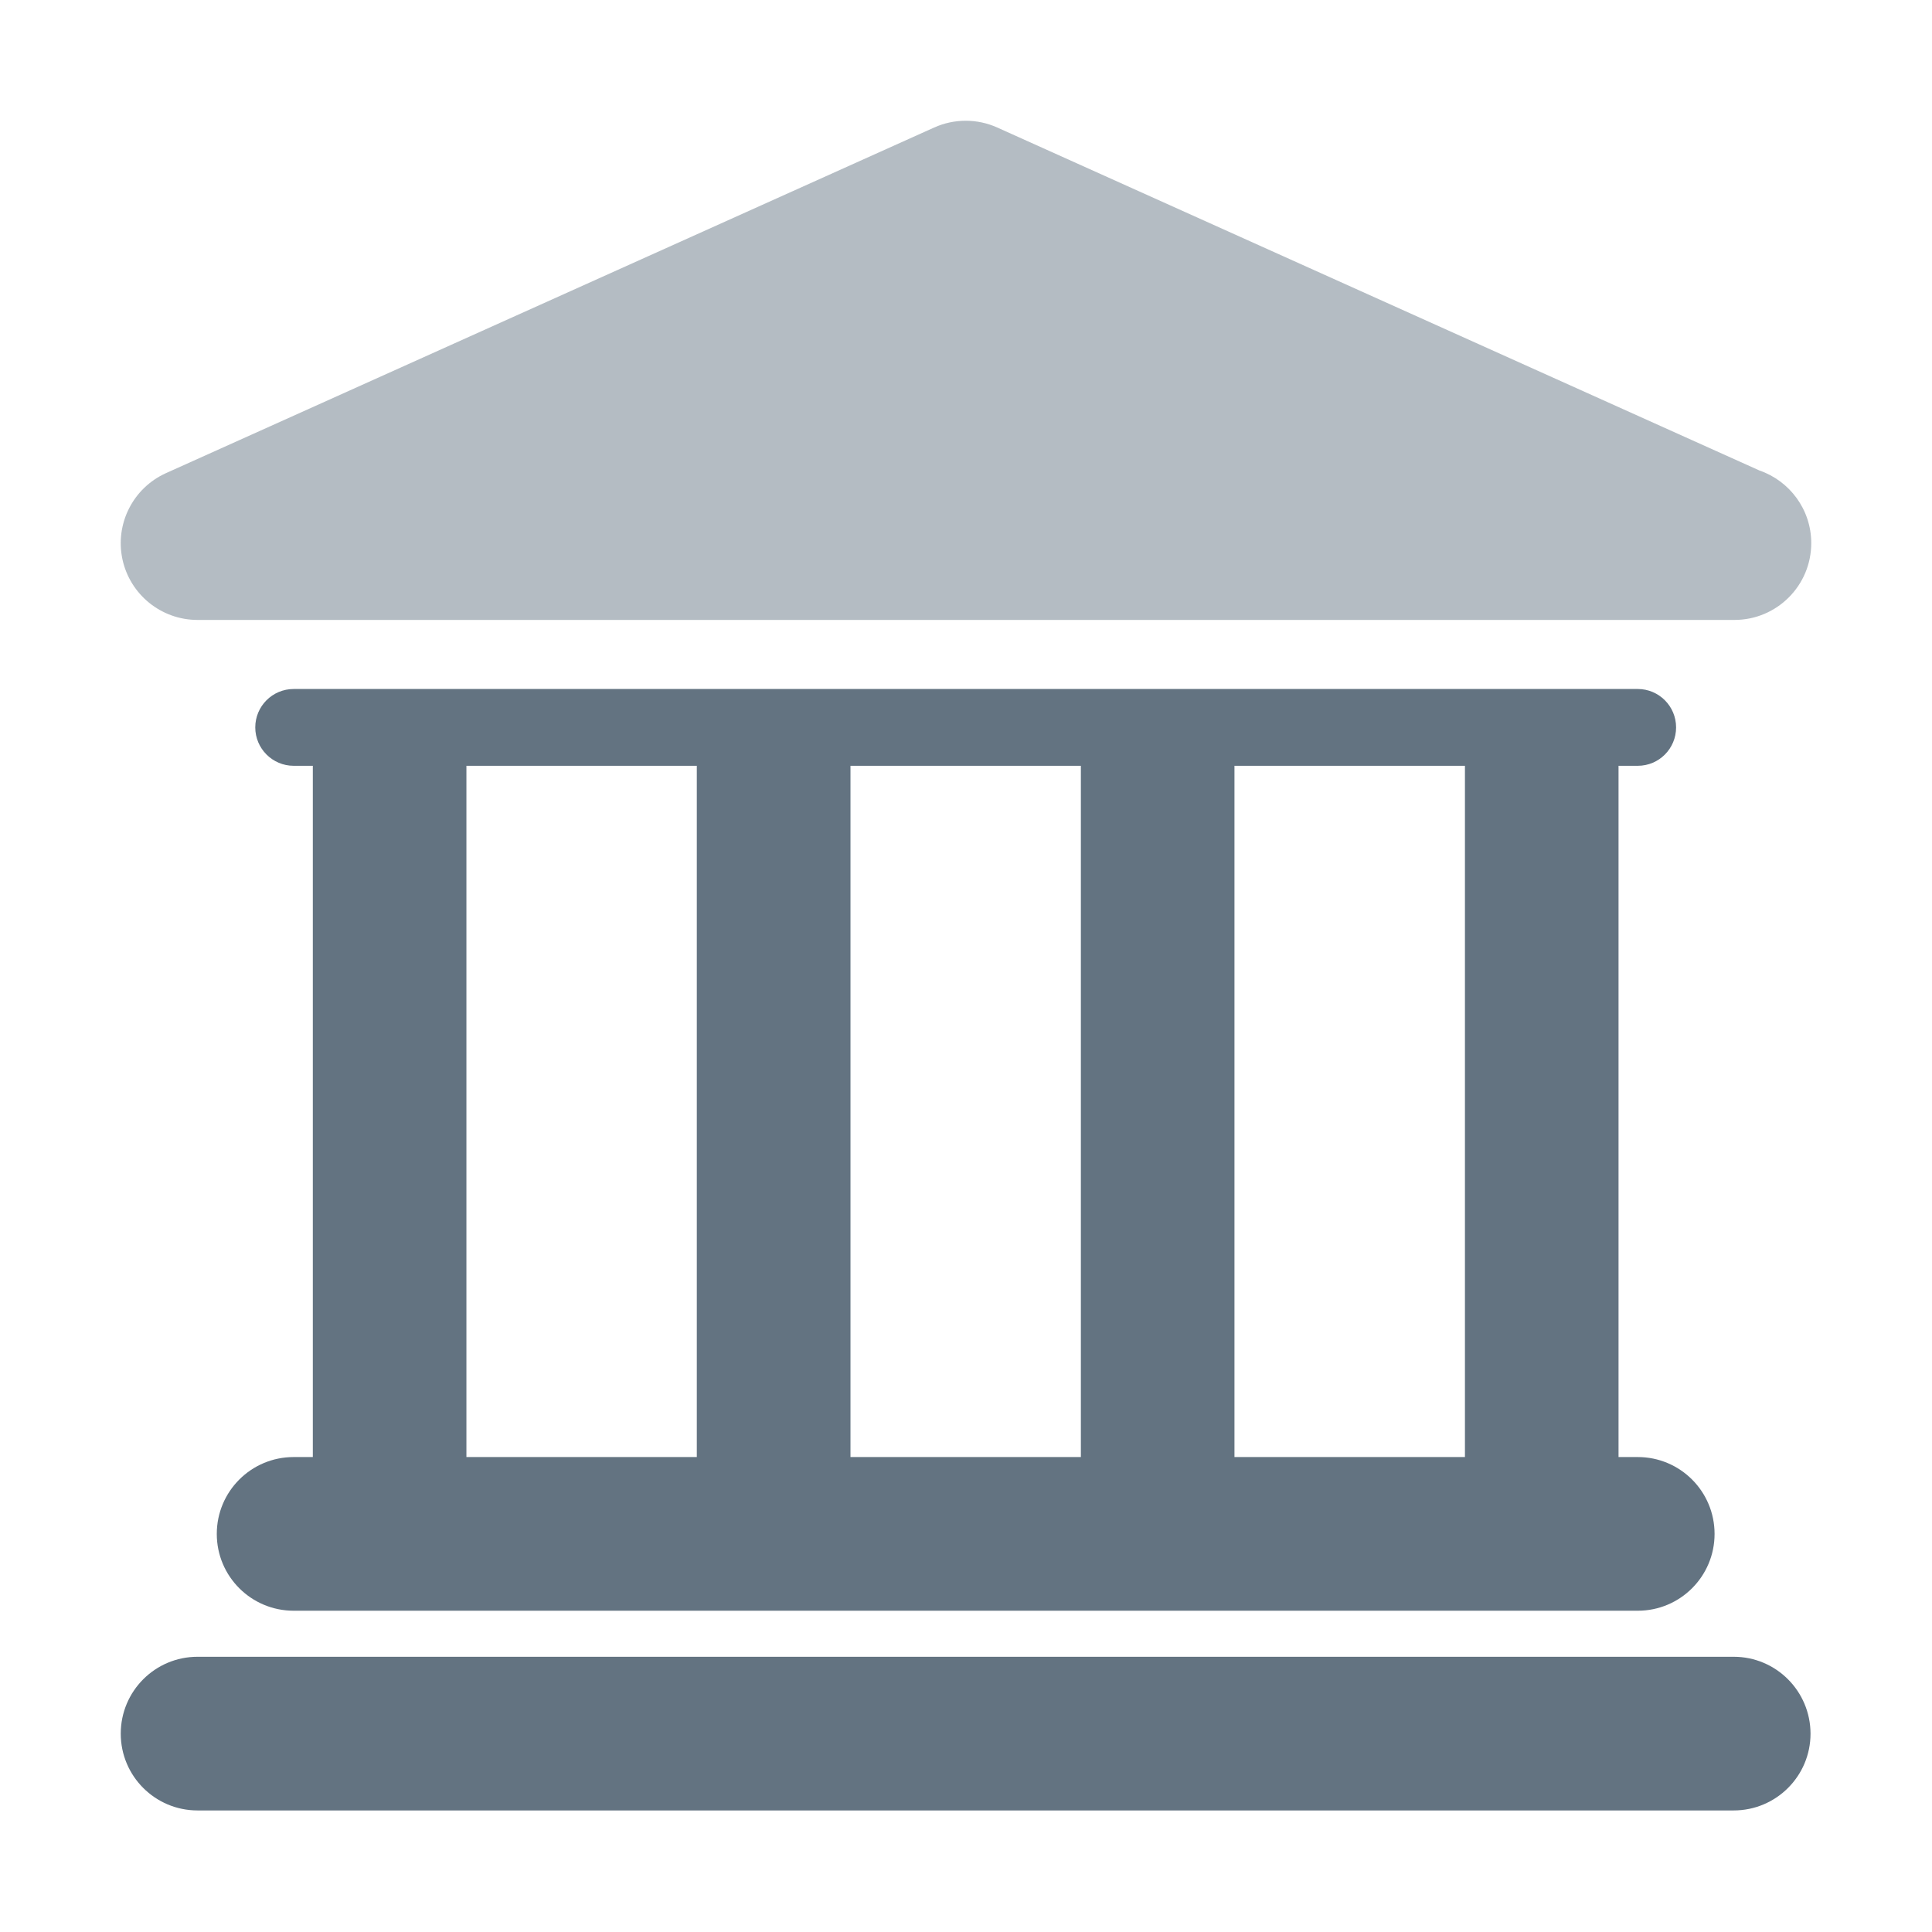
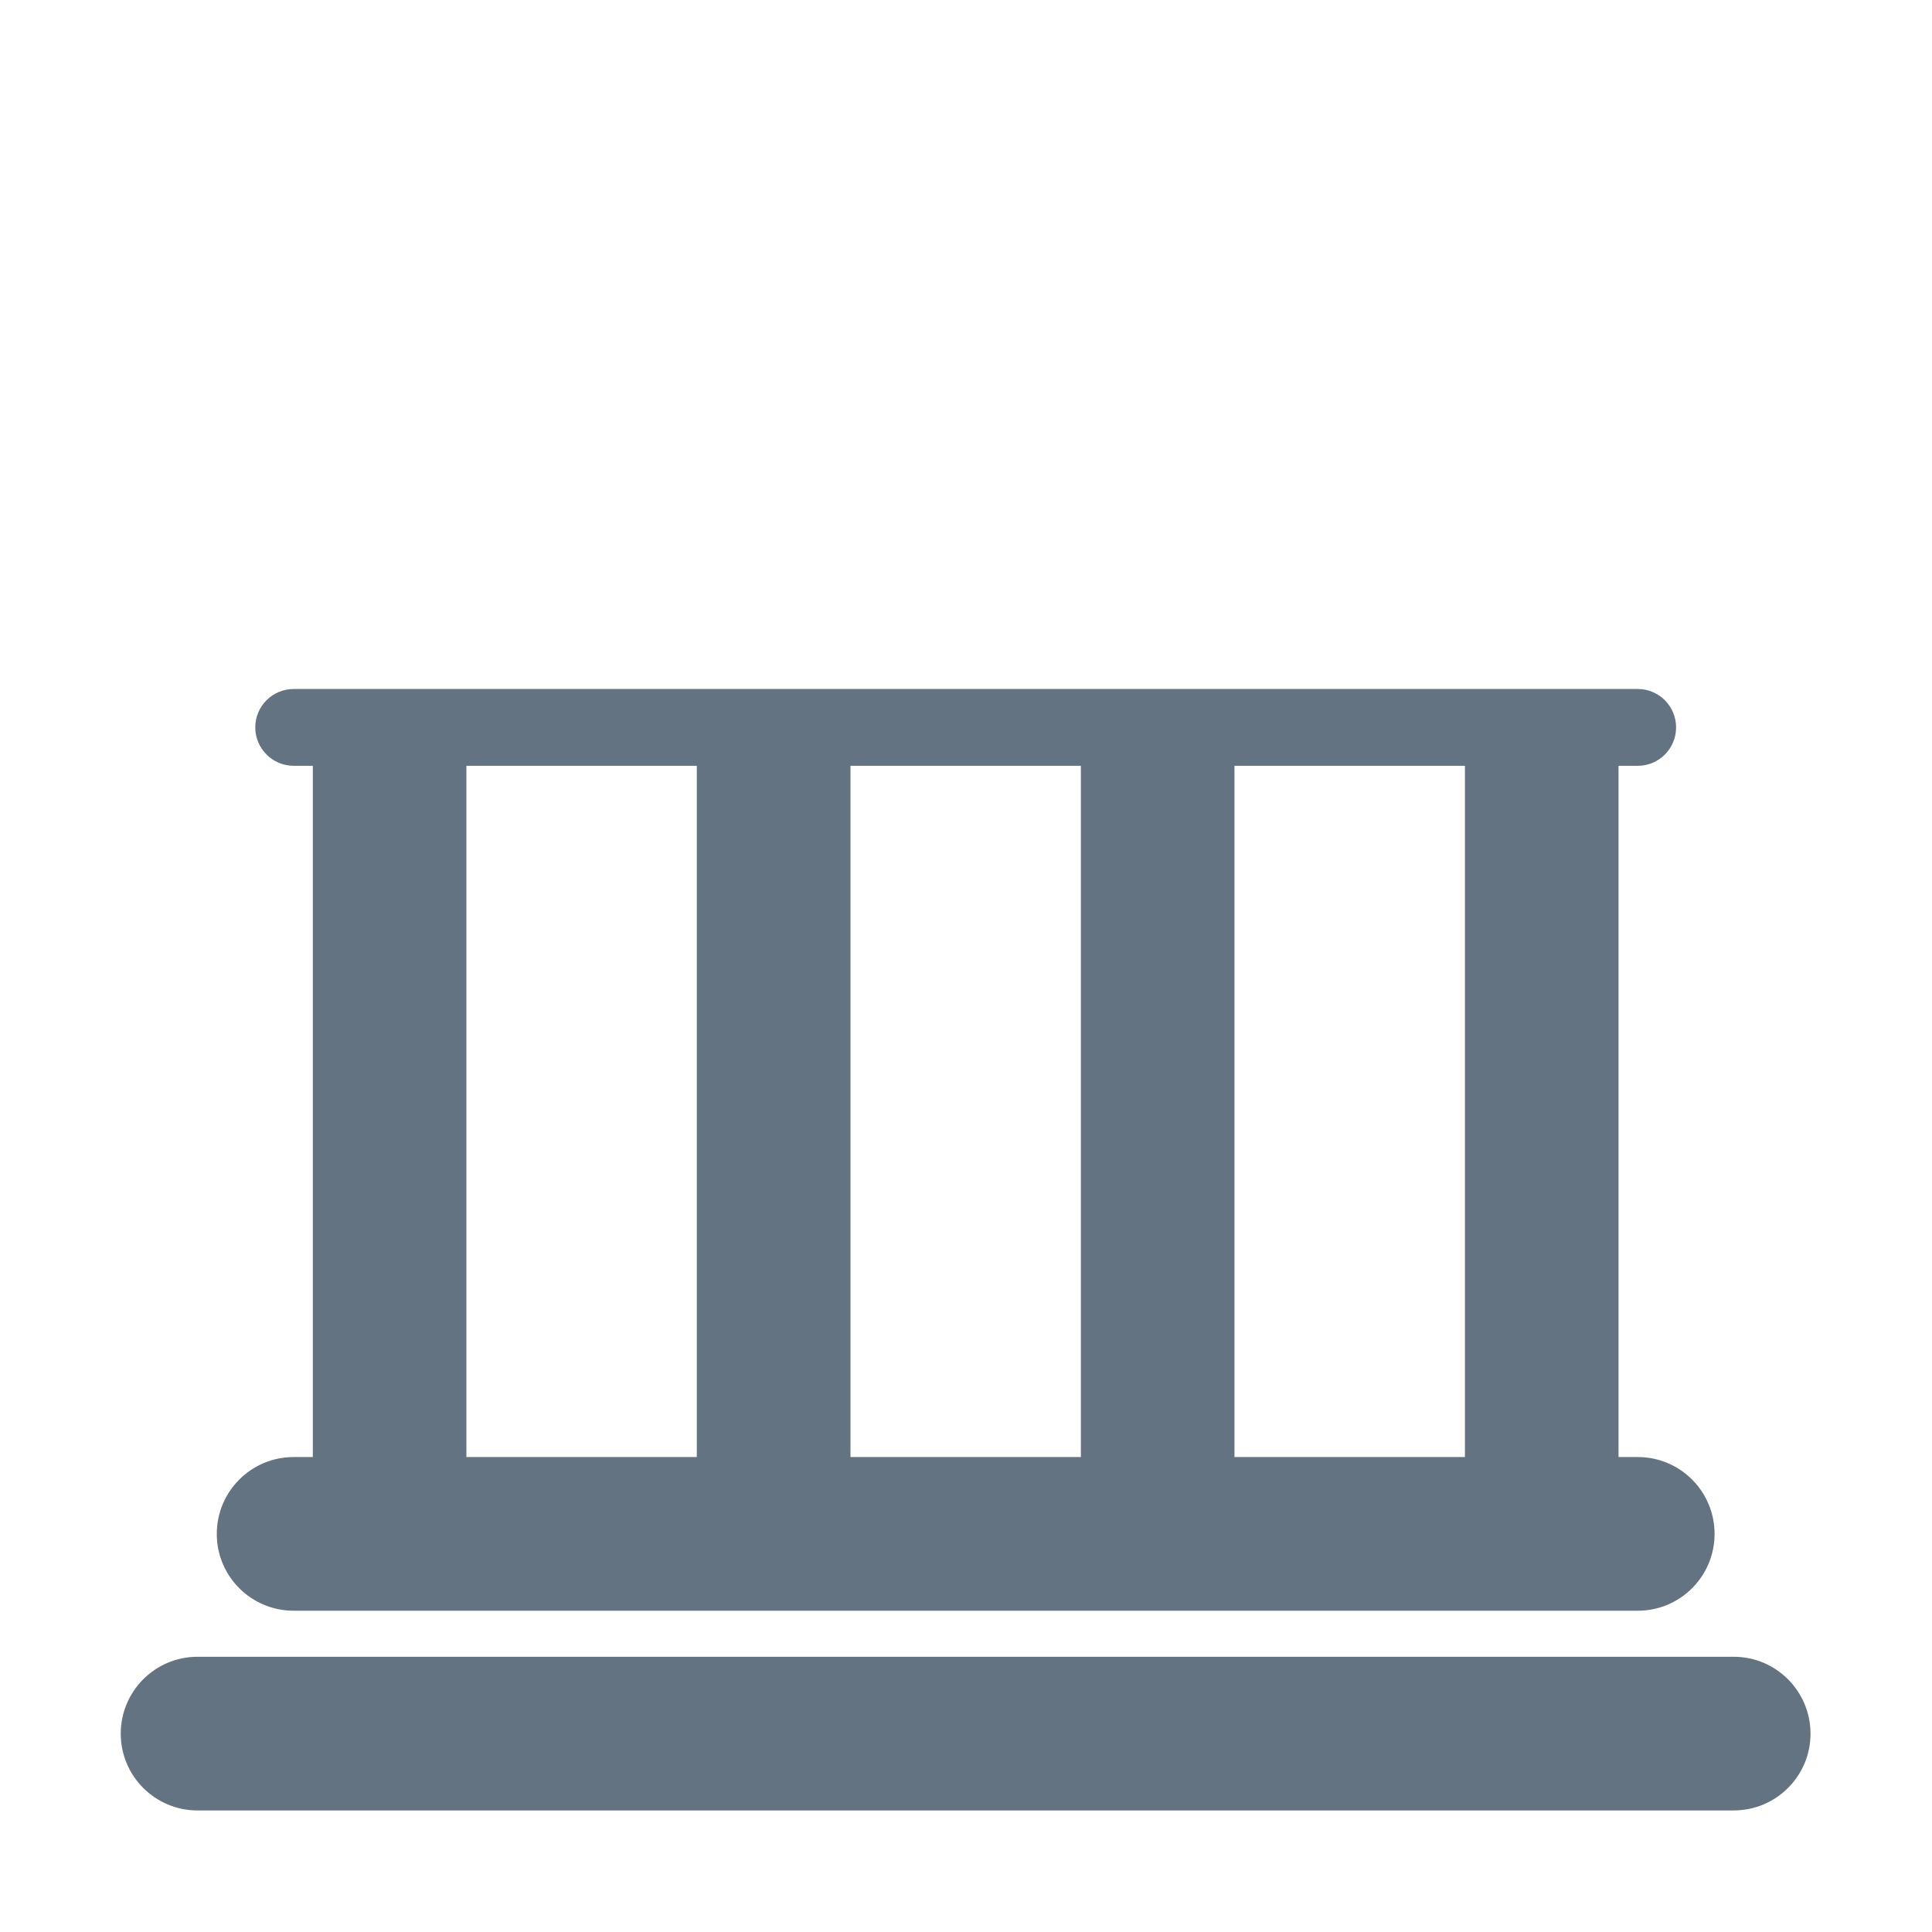
<svg xmlns="http://www.w3.org/2000/svg" width="24" height="24" viewBox="0 0 24 24" fill="none">
  <path d="M21.537 20.581H2.454C1.927 20.581 1.5 21.008 1.5 21.536C1.5 22.063 1.927 22.49 2.454 22.49H21.536C22.064 22.49 22.491 22.063 22.491 21.536C22.49 21.008 22.063 20.581 21.537 20.581Z" fill="#637381" />
  <path d="M3.648 18.1C3.12 18.1 2.693 18.527 2.693 19.055C2.693 19.582 3.12 20.009 3.648 20.009H20.345C20.872 20.009 21.299 19.582 21.299 19.055C21.299 18.527 20.872 18.1 20.345 18.1H20.106V9.513H20.345C20.609 9.513 20.821 9.299 20.821 9.036C20.821 8.773 20.608 8.559 20.345 8.559H3.648C3.384 8.559 3.171 8.773 3.171 9.036C3.171 9.299 3.385 9.513 3.648 9.513H3.886V18.1H3.648V18.1ZM18.198 9.513V18.1H15.335V9.513H18.198ZM13.427 9.513V18.1H10.565V9.513H13.427ZM5.794 9.513H8.656V18.1H5.794V9.513Z" fill="#637381" />
-   <path opacity="0.48" d="M2.454 7.701H21.536C21.539 7.701 21.543 7.701 21.546 7.701C22.073 7.701 22.5 7.274 22.5 6.747C22.5 6.328 22.23 5.973 21.855 5.844L12.388 1.584C12.139 1.472 11.854 1.472 11.605 1.584L2.063 5.877C1.652 6.062 1.427 6.508 1.521 6.948C1.616 7.387 2.004 7.701 2.454 7.701Z" fill="#637381" />
</svg>